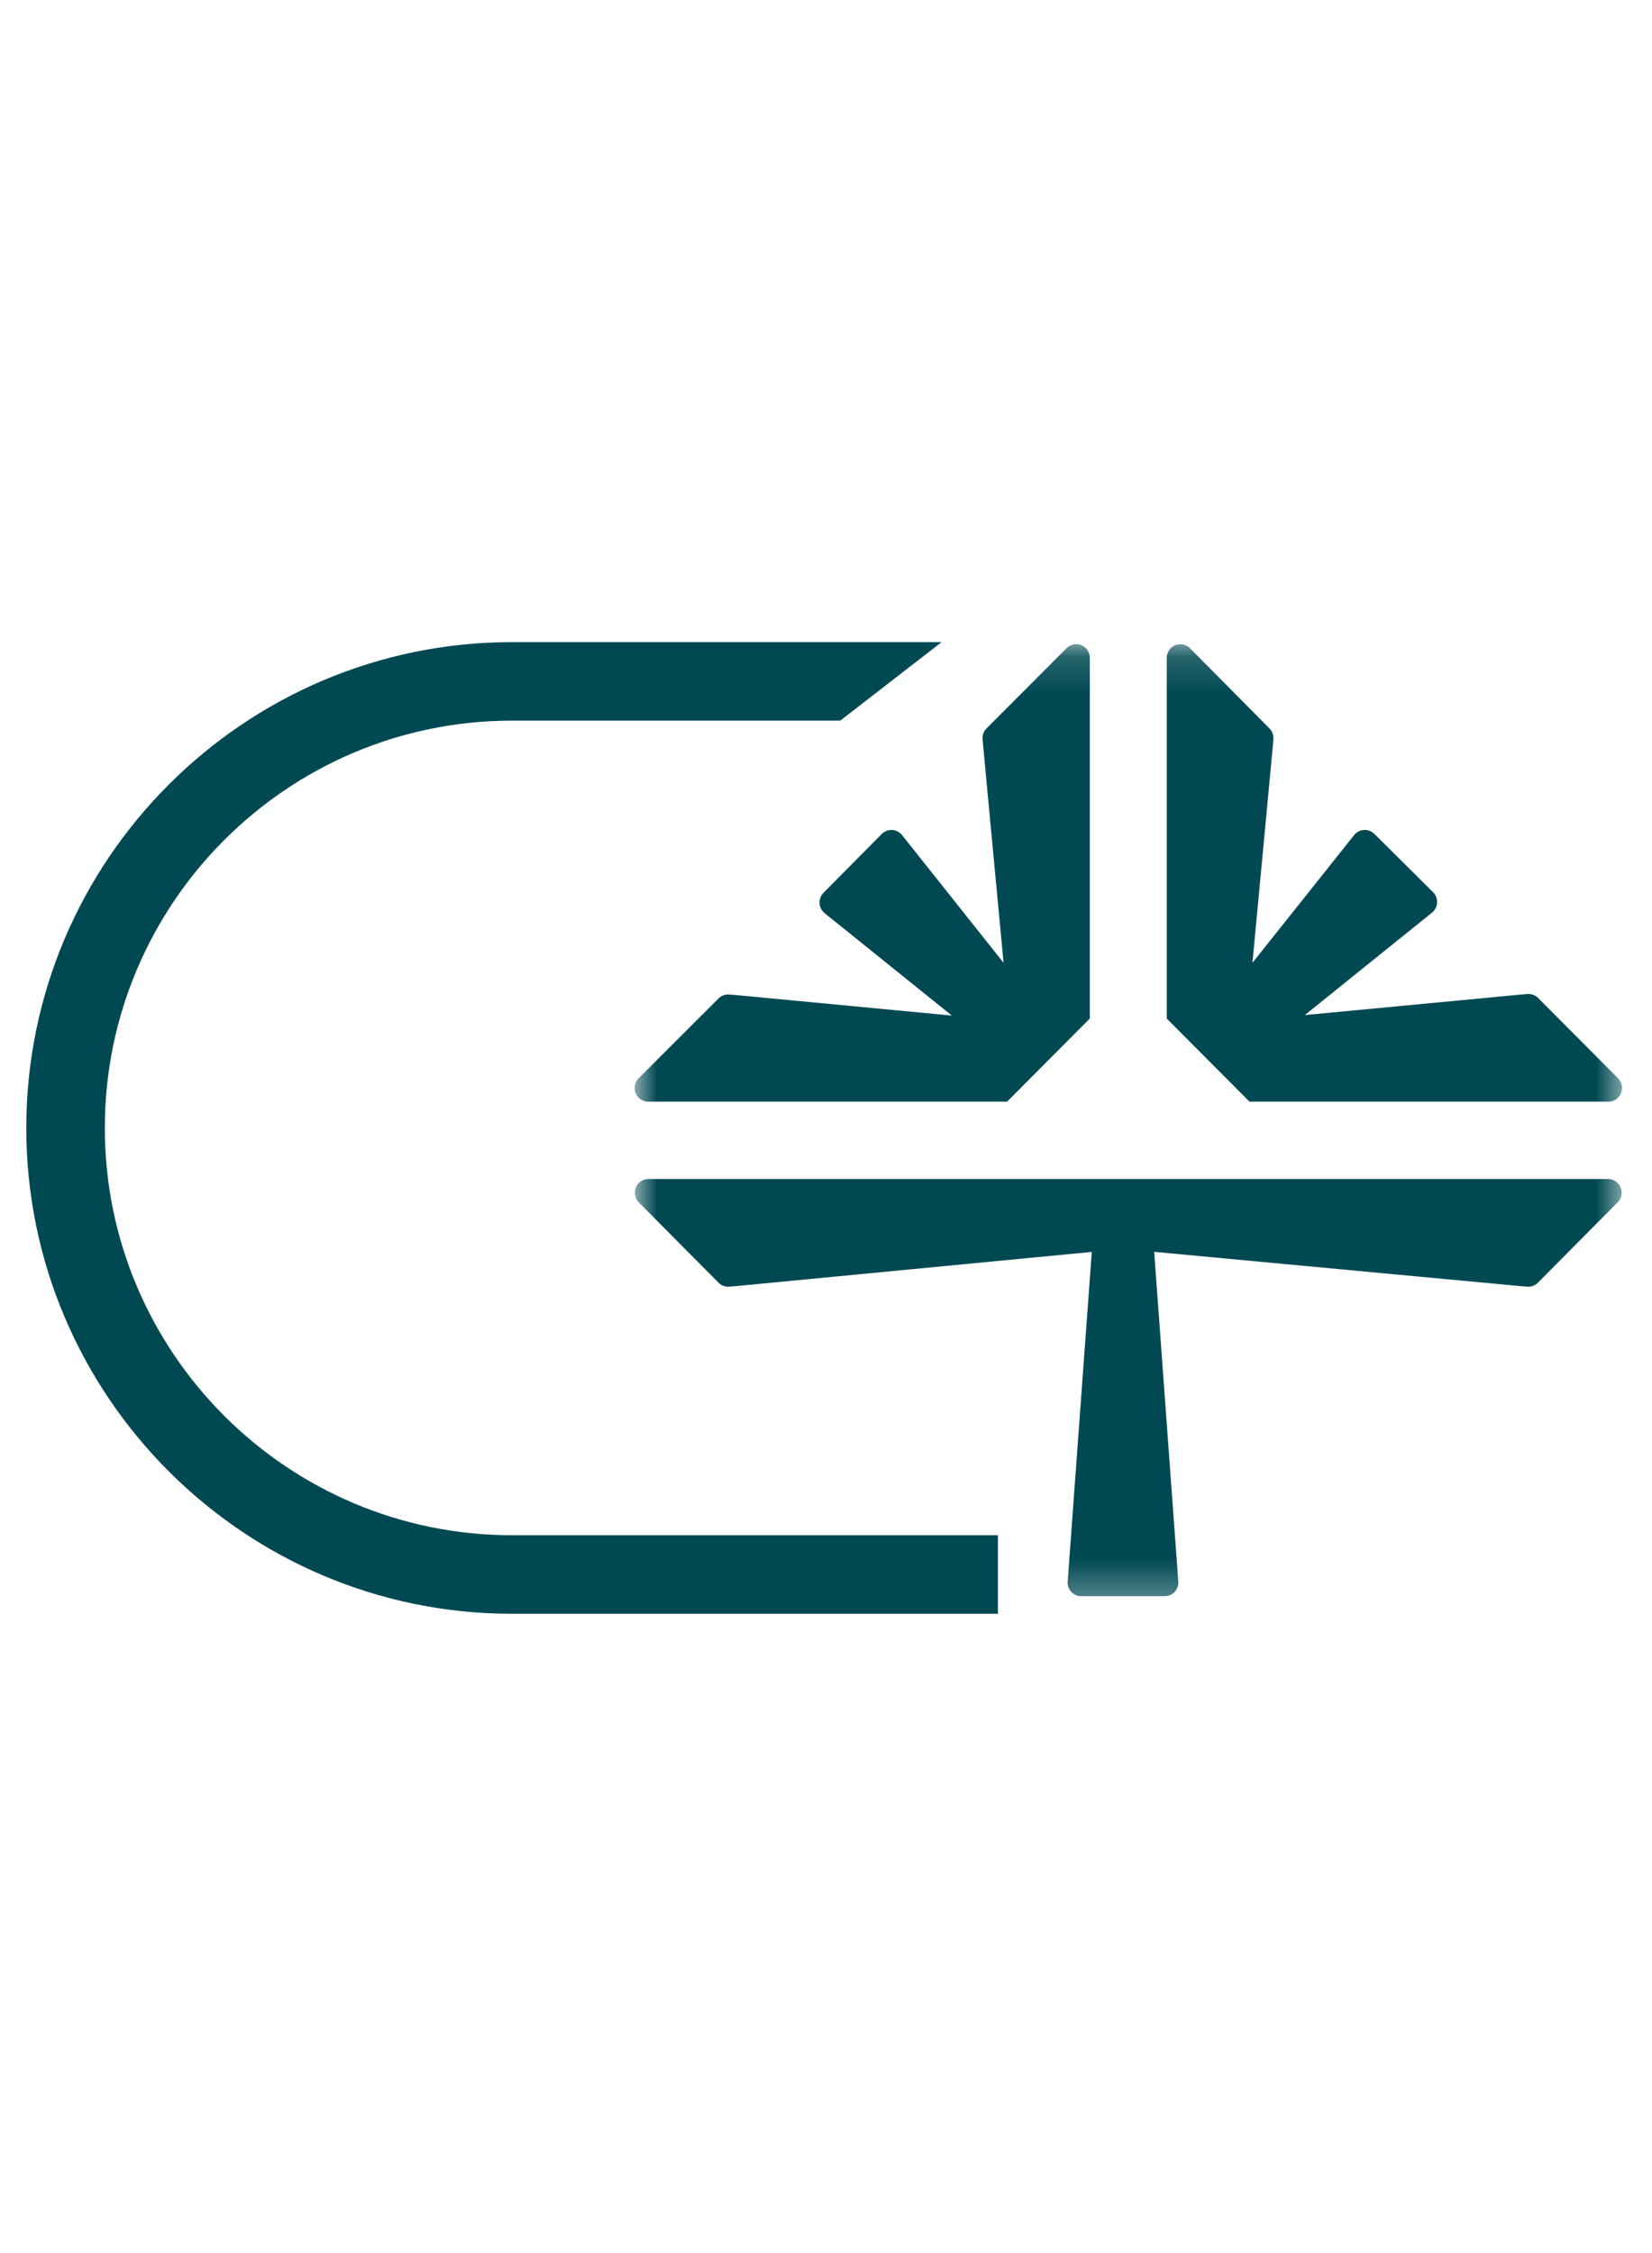
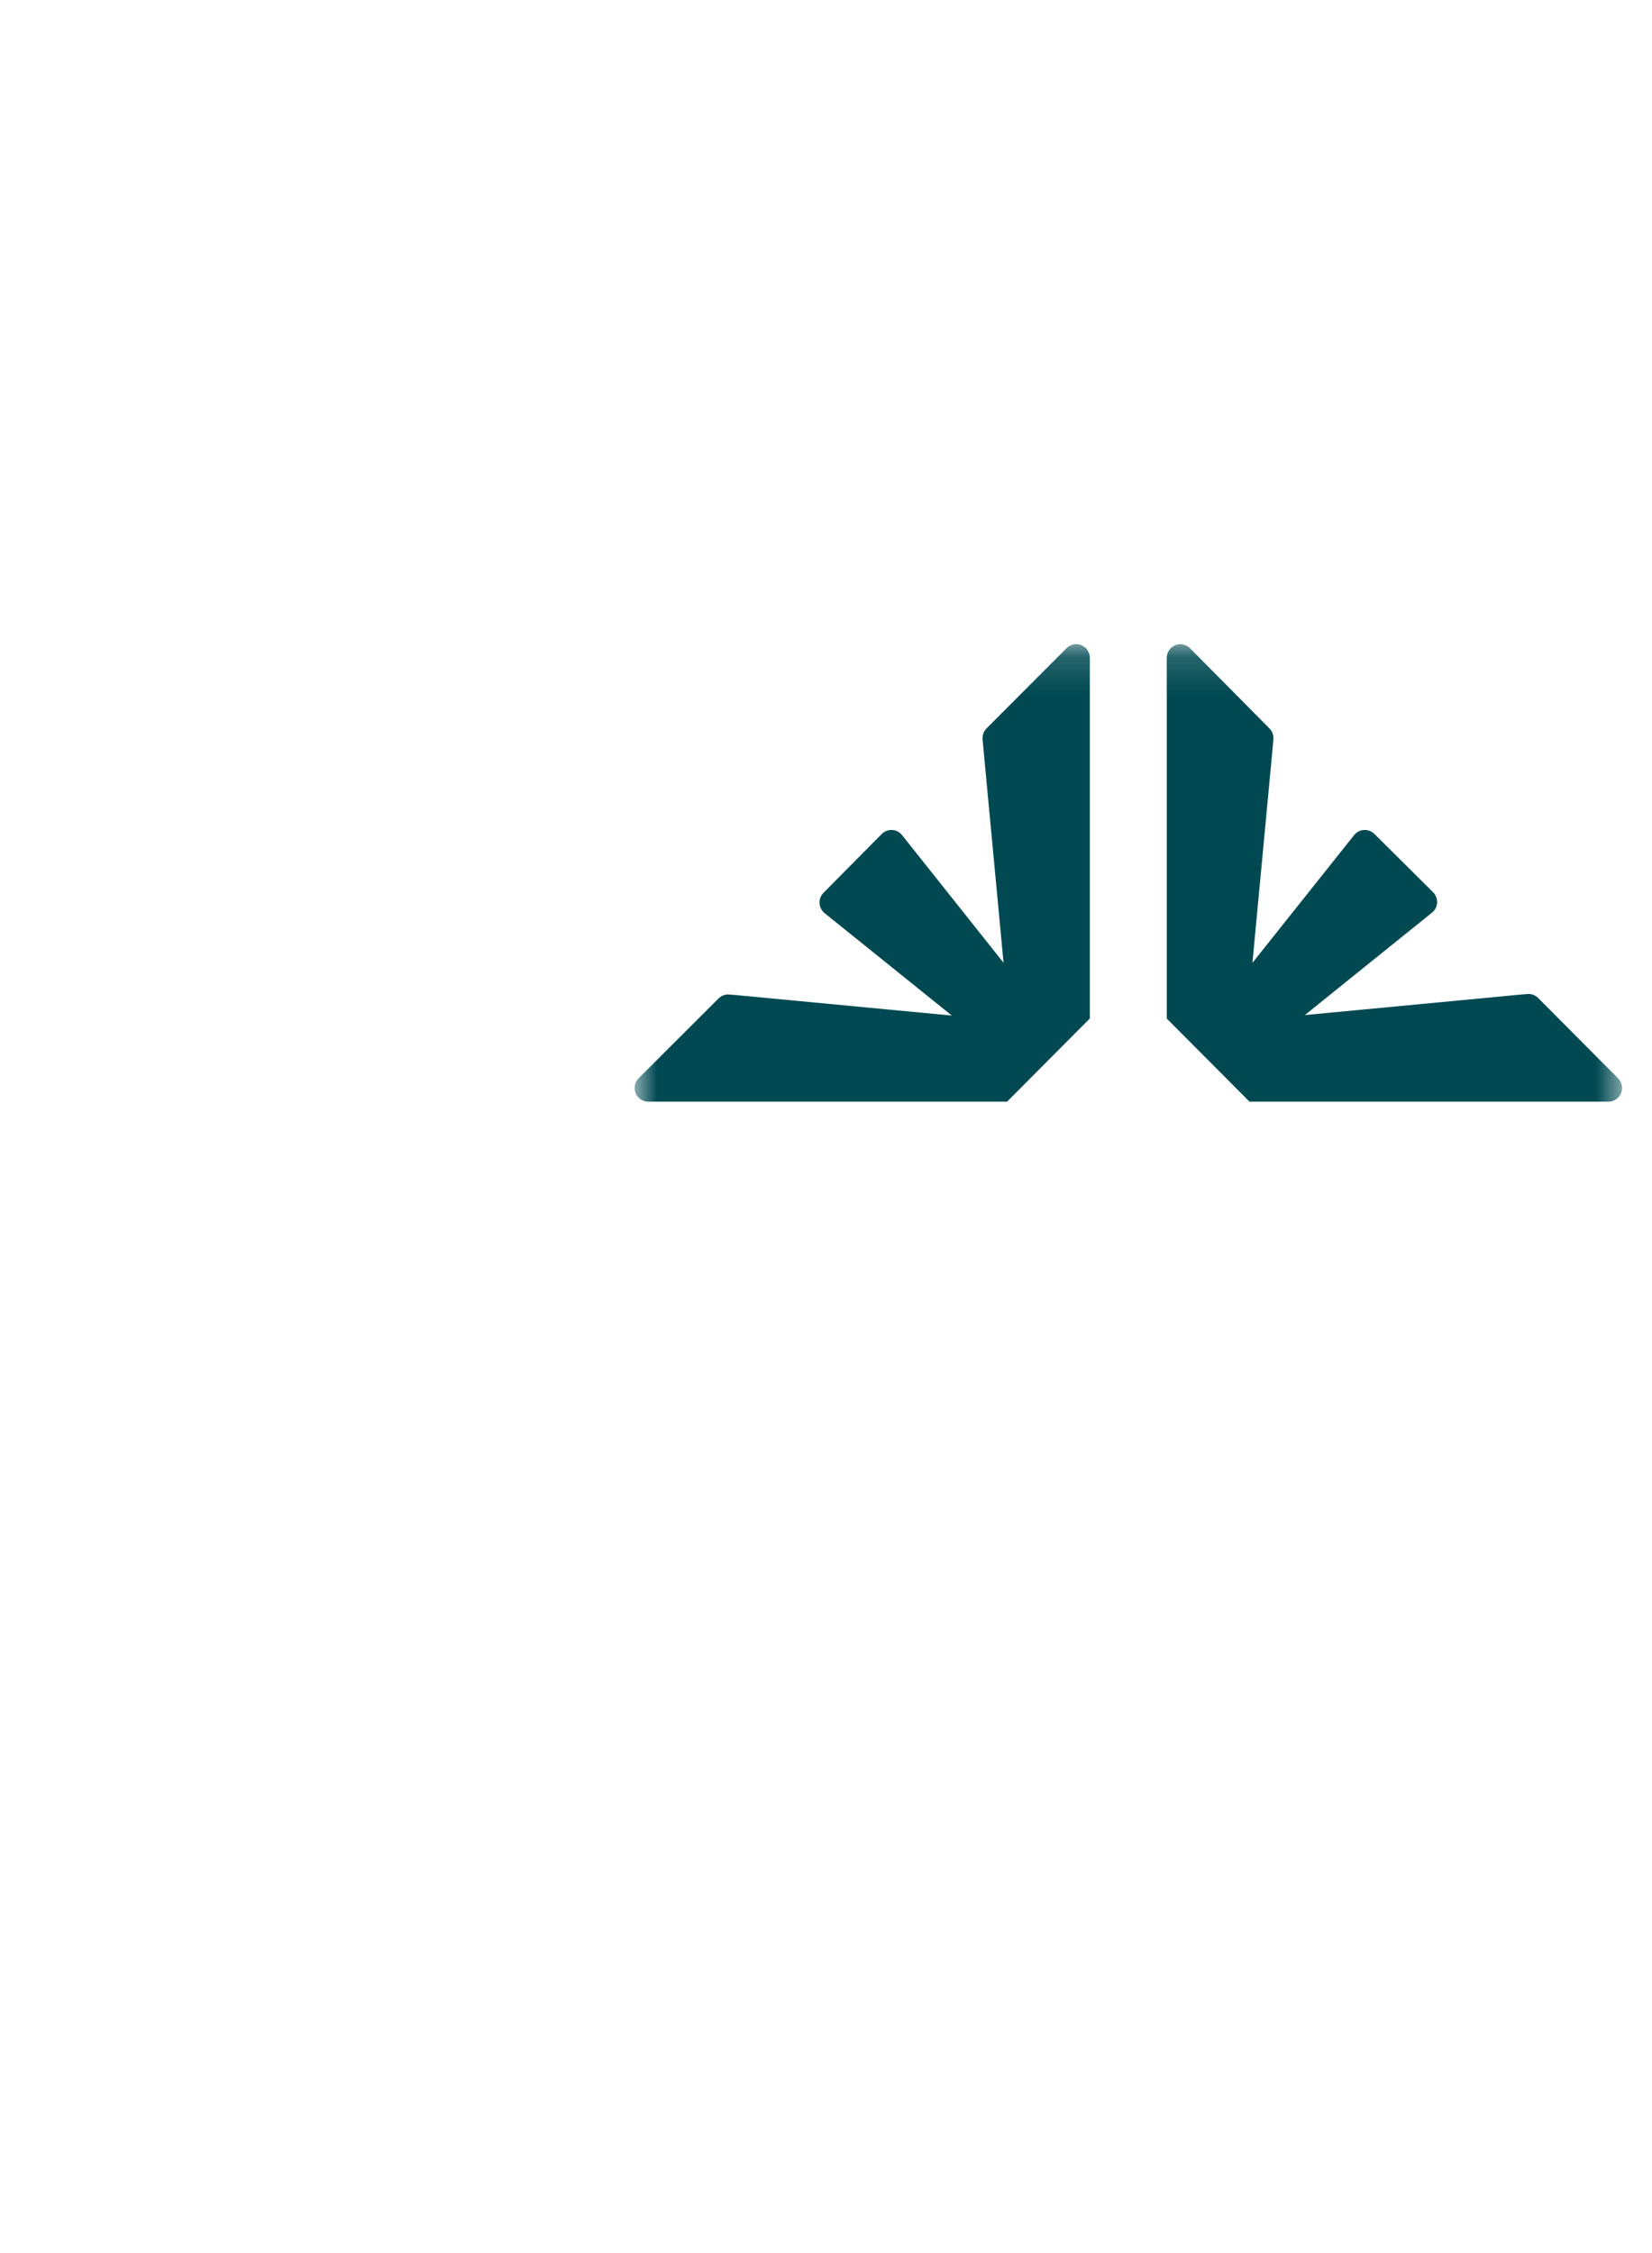
<svg xmlns="http://www.w3.org/2000/svg" width="44" height="60" viewBox="0 0 44 60" fill="none">
  <mask id="mask0_10130_12664" style="mask-type:luminance" maskUnits="userSpaceOnUse" x="16" y="17" width="28" height="26">
    <path d="M43.3 17.148H16.9V42.697H43.3V17.148Z" fill="white" />
  </mask>
  <g mask="url(#mask0_10130_12664)">
    <path d="M33.279 29.337H42.843C42.914 29.337 42.983 29.316 43.043 29.276C43.102 29.236 43.148 29.179 43.175 29.113C43.203 29.047 43.21 28.974 43.196 28.904C43.182 28.833 43.148 28.769 43.098 28.718L40.967 26.576C40.93 26.539 40.885 26.51 40.836 26.492C40.788 26.474 40.735 26.467 40.683 26.471L40.512 26.485L34.753 27.032L38.138 24.306C38.179 24.274 38.212 24.234 38.236 24.188C38.259 24.142 38.273 24.091 38.276 24.039C38.279 23.988 38.27 23.936 38.252 23.888C38.233 23.839 38.205 23.795 38.168 23.759L36.609 22.211C36.573 22.174 36.529 22.145 36.481 22.127C36.433 22.108 36.382 22.1 36.33 22.103C36.279 22.105 36.228 22.119 36.183 22.143C36.137 22.167 36.097 22.2 36.065 22.241L33.358 25.64L33.902 19.855L33.915 19.683C33.92 19.63 33.912 19.578 33.894 19.529C33.876 19.48 33.848 19.435 33.811 19.398L31.687 17.255C31.636 17.206 31.572 17.174 31.502 17.161C31.433 17.148 31.361 17.157 31.296 17.184C31.232 17.212 31.176 17.258 31.137 17.317C31.098 17.376 31.077 17.445 31.076 17.516V27.125L33.279 29.337Z" fill="#004952" />
    <path d="M17.266 29.337H26.824L29.027 27.123V17.516C29.026 17.445 29.005 17.375 28.965 17.315C28.925 17.256 28.869 17.209 28.803 17.182C28.738 17.154 28.665 17.147 28.595 17.161C28.525 17.175 28.461 17.209 28.41 17.259L26.276 19.398C26.239 19.435 26.21 19.48 26.192 19.529C26.174 19.578 26.167 19.63 26.171 19.682L26.185 19.855L26.729 25.639L24.027 22.241C23.995 22.2 23.955 22.167 23.909 22.143C23.863 22.119 23.813 22.105 23.762 22.103C23.71 22.1 23.659 22.108 23.611 22.127C23.563 22.145 23.519 22.174 23.483 22.211L21.936 23.773C21.899 23.809 21.871 23.853 21.852 23.901C21.834 23.95 21.825 24.001 21.828 24.053C21.831 24.105 21.845 24.155 21.869 24.201C21.892 24.247 21.925 24.288 21.966 24.32L25.351 27.045L19.592 26.498L19.421 26.485C19.369 26.48 19.317 26.488 19.268 26.506C19.219 26.524 19.174 26.553 19.138 26.59L17.006 28.718C16.956 28.769 16.921 28.834 16.908 28.905C16.894 28.975 16.902 29.049 16.93 29.115C16.958 29.181 17.004 29.238 17.064 29.277C17.124 29.317 17.194 29.338 17.266 29.337Z" fill="#004952" />
-     <path d="M42.842 31.398H17.266C17.196 31.399 17.127 31.42 17.068 31.459C17.01 31.499 16.964 31.554 16.936 31.619C16.909 31.685 16.901 31.757 16.913 31.826C16.925 31.896 16.958 31.961 17.006 32.012L19.138 34.159C19.175 34.196 19.219 34.225 19.268 34.243C19.317 34.261 19.369 34.269 19.421 34.264L19.593 34.251L29.079 33.339L28.437 42.118C28.433 42.168 28.44 42.218 28.456 42.265C28.473 42.312 28.499 42.355 28.533 42.392C28.567 42.428 28.608 42.457 28.653 42.477C28.699 42.497 28.748 42.507 28.797 42.507H31.023C31.073 42.507 31.122 42.497 31.167 42.477C31.213 42.457 31.253 42.428 31.287 42.392C31.321 42.355 31.347 42.312 31.364 42.265C31.38 42.218 31.387 42.168 31.383 42.118L30.741 33.337L40.506 34.251L40.678 34.264C40.73 34.269 40.782 34.261 40.831 34.243C40.88 34.225 40.924 34.196 40.961 34.159L43.092 32.012C43.14 31.961 43.173 31.898 43.186 31.829C43.199 31.76 43.191 31.689 43.165 31.624C43.139 31.559 43.094 31.503 43.037 31.463C42.979 31.423 42.912 31.401 42.842 31.398Z" fill="#004952" />
  </g>
-   <path d="M26.579 42.976H13.638C6.506 42.976 0.7 37.17 0.7 30.038C0.7 22.906 6.506 17.1 13.638 17.1H25.079L22.379 19.191H13.638C7.656 19.191 2.792 24.056 2.792 30.038C2.792 36.02 7.656 40.884 13.638 40.884H26.579V42.976Z" fill="#004952" />
</svg>